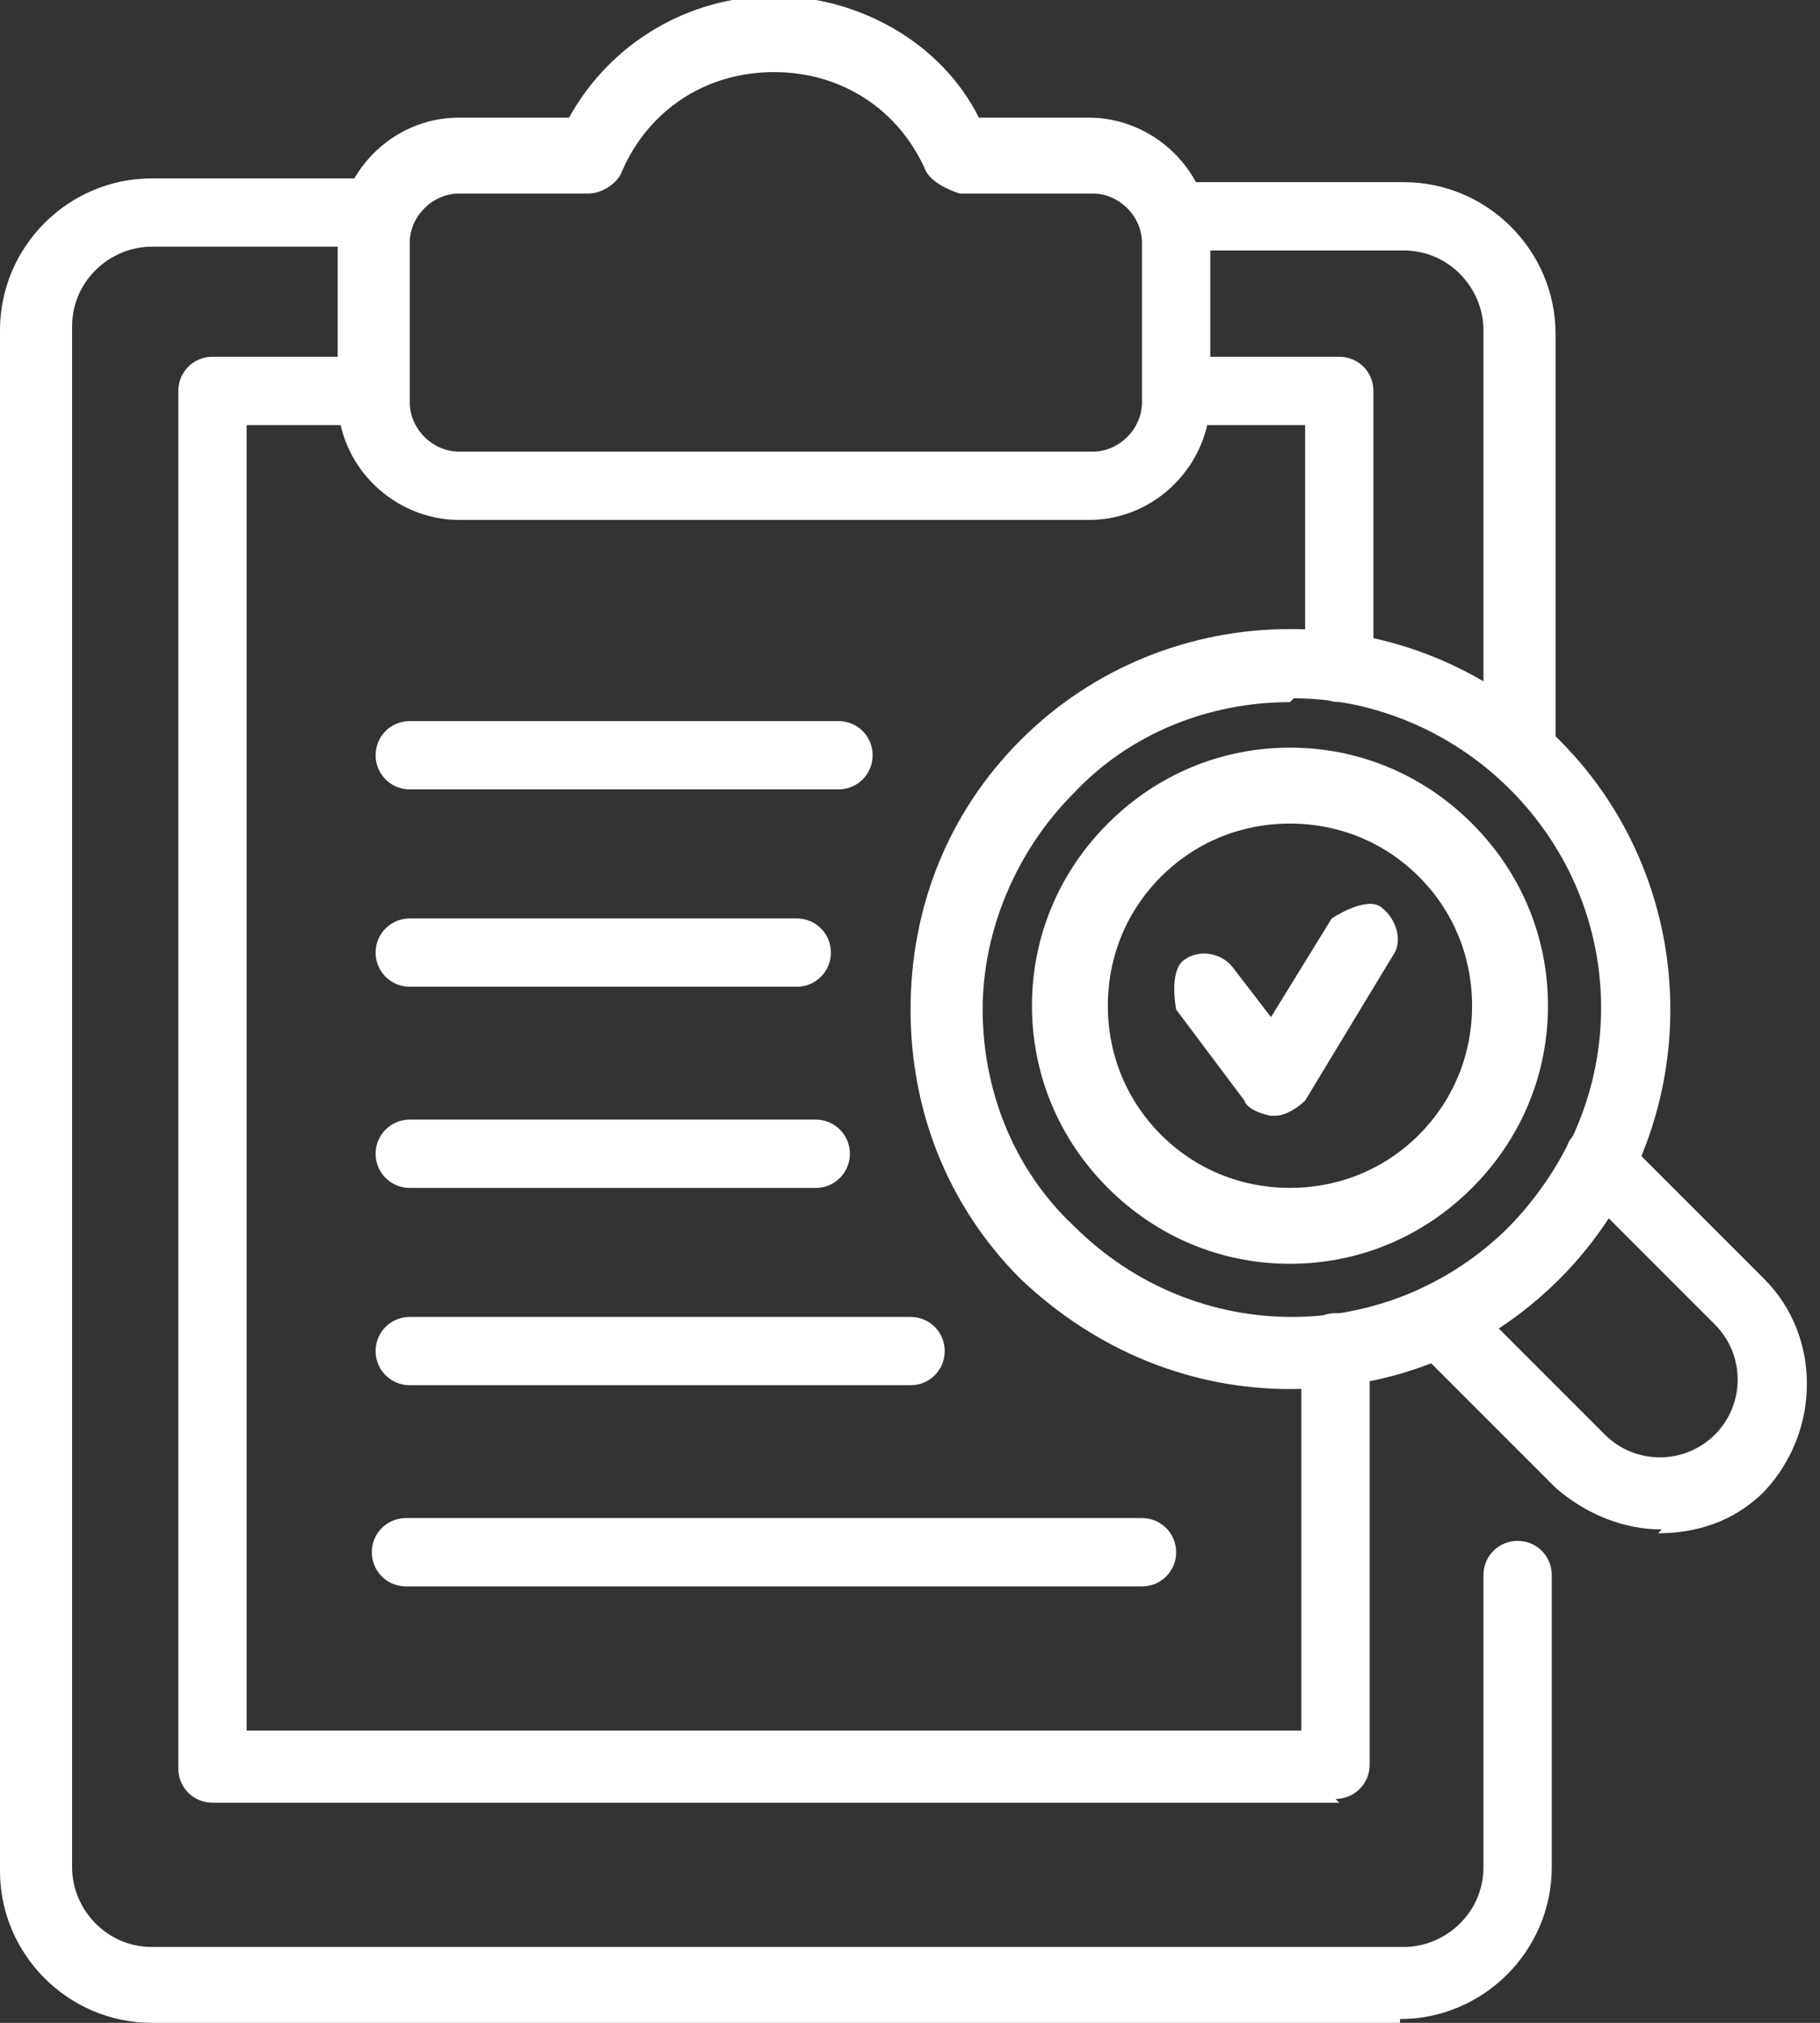
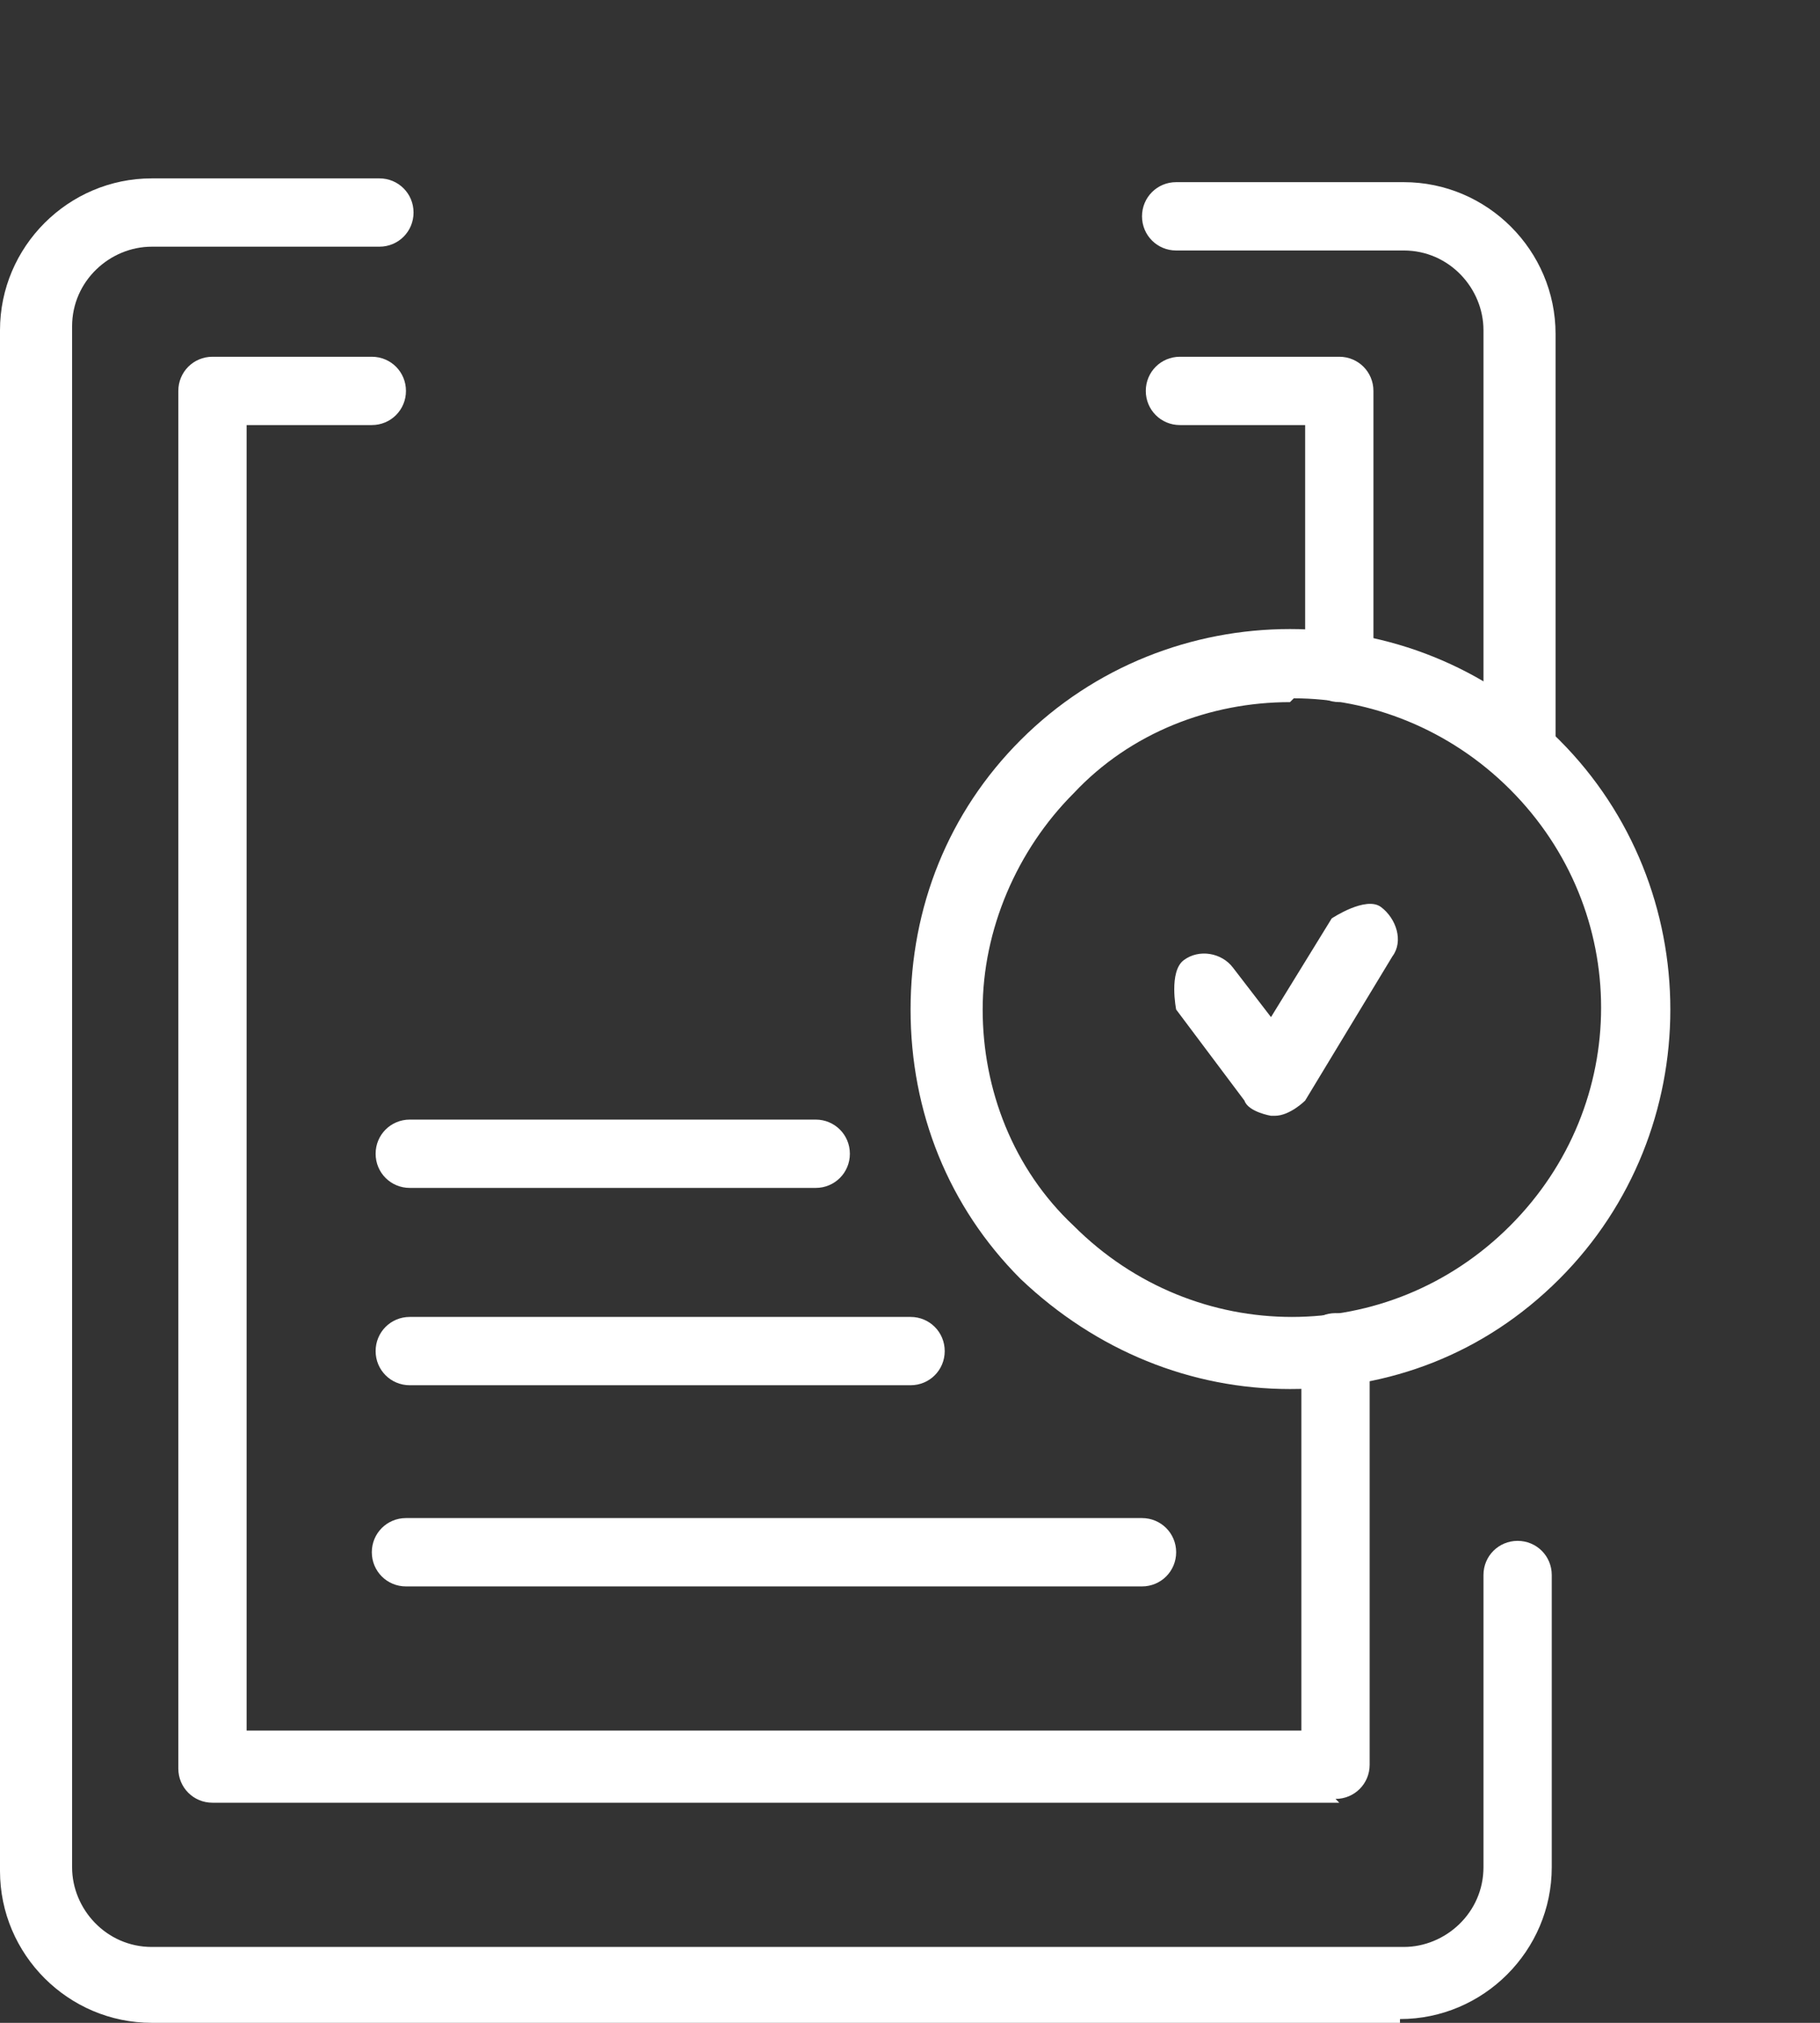
<svg xmlns="http://www.w3.org/2000/svg" width="54" height="60" viewBox="0 0 54 60" fill="none">
  <rect x="0" y="0" width="54" height="60" fill="#333333" stroke="none" />
  <g clip-path="url(#clip0_374_166)">
    <path d="M45.028 23.189C44.465 23.189 44.015 22.739 44.015 22.176V9.794C44.015 8.555 43.002 7.43 41.651 7.43H34.897C34.334 7.43 33.884 6.979 33.884 6.416C33.884 5.854 34.334 5.403 34.897 5.403H41.651C44.128 5.403 46.154 7.43 46.154 9.906V22.289C46.154 22.852 45.704 23.302 45.141 23.302L45.028 23.189Z" fill="white" />
    <path d="M41.538 60H4.503C2.026 60 0 57.974 0 55.497V9.794C0 7.317 2.026 5.291 4.503 5.291H11.257C11.82 5.291 12.27 5.741 12.27 6.304C12.27 6.867 11.82 7.317 11.257 7.317H4.503C3.265 7.317 2.139 8.33 2.139 9.681V55.385C2.139 56.623 3.152 57.749 4.503 57.749H41.651C42.889 57.749 44.015 56.736 44.015 55.385V46.717C44.015 46.154 44.465 45.704 45.028 45.704C45.591 45.704 46.041 46.154 46.041 46.717V55.385C46.041 57.861 44.015 59.888 41.538 59.888V60Z" fill="white" />
    <path d="M39.737 53.471H6.304C5.741 53.471 5.291 53.021 5.291 52.458V11.595C5.291 11.032 5.741 10.582 6.304 10.582H11.032C11.595 10.582 12.045 11.032 12.045 11.595C12.045 12.158 11.595 12.608 11.032 12.608H7.317V51.332H38.612V39.962C38.612 39.4 39.062 38.949 39.625 38.949C40.188 38.949 40.638 39.4 40.638 39.962V52.345C40.638 52.908 40.188 53.358 39.625 53.358L39.737 53.471Z" fill="white" />
    <path d="M39.737 20.825C39.174 20.825 38.724 20.375 38.724 19.812V12.608H35.009C34.446 12.608 33.996 12.158 33.996 11.595C33.996 11.032 34.446 10.582 35.009 10.582H39.737C40.3 10.582 40.75 11.032 40.75 11.595V19.812C40.75 20.375 40.3 20.825 39.737 20.825Z" fill="white" />
-     <path d="M32.42 15.422H13.621C11.707 15.422 10.019 13.846 10.019 11.82V7.092C10.019 5.178 11.595 3.489 13.621 3.489H16.885C18.124 1.238 20.488 -0.113 22.964 -0.113C25.441 -0.113 27.917 1.238 29.043 3.489H32.307C34.221 3.489 35.91 5.065 35.91 7.092V11.82C35.91 13.733 34.334 15.422 32.307 15.422H32.42ZM13.621 5.741C12.833 5.741 12.157 6.416 12.157 7.204V11.932C12.157 12.72 12.833 13.396 13.621 13.396H32.42C33.208 13.396 33.883 12.72 33.883 11.932V7.204C33.883 6.416 33.208 5.741 32.42 5.741H28.48C28.48 5.741 27.692 5.516 27.467 5.065C26.679 3.264 24.99 2.139 22.964 2.139C20.938 2.139 19.249 3.264 18.461 5.065C18.349 5.403 17.898 5.741 17.448 5.741H13.508H13.621Z" fill="white" />
-     <path d="M24.878 23.414H12.158C11.595 23.414 11.145 22.964 11.145 22.401C11.145 21.838 11.595 21.388 12.158 21.388H24.878C25.441 21.388 25.891 21.838 25.891 22.401C25.891 22.964 25.441 23.414 24.878 23.414Z" fill="white" />
-     <path d="M23.64 29.268H12.158C11.595 29.268 11.145 28.818 11.145 28.255C11.145 27.692 11.595 27.242 12.158 27.242H23.64C24.203 27.242 24.653 27.692 24.653 28.255C24.653 28.818 24.203 29.268 23.64 29.268Z" fill="white" />
    <path d="M24.203 35.235H12.158C11.595 35.235 11.145 34.785 11.145 34.222C11.145 33.659 11.595 33.209 12.158 33.209H24.203C24.765 33.209 25.216 33.659 25.216 34.222C25.216 34.785 24.765 35.235 24.203 35.235Z" fill="white" />
    <path d="M27.017 41.088H12.158C11.595 41.088 11.145 40.638 11.145 40.075C11.145 39.512 11.595 39.062 12.158 39.062H27.017C27.58 39.062 28.03 39.512 28.03 40.075C28.03 40.638 27.58 41.088 27.017 41.088Z" fill="white" />
    <path d="M33.883 47.055H12.045C11.482 47.055 11.032 46.604 11.032 46.041C11.032 45.479 11.482 45.028 12.045 45.028H33.883C34.446 45.028 34.897 45.479 34.897 46.041C34.897 46.604 34.446 47.055 33.883 47.055Z" fill="white" />
-     <path d="M38.274 37.486C36.248 37.486 34.334 36.698 32.87 35.234C31.407 33.771 30.619 31.857 30.619 29.831C30.619 27.805 31.407 25.891 32.87 24.428C34.334 22.964 36.248 22.176 38.274 22.176C40.3 22.176 42.214 22.964 43.677 24.428C45.141 25.891 45.929 27.805 45.929 29.831C45.929 31.857 45.141 33.771 43.677 35.234C42.214 36.698 40.3 37.486 38.274 37.486ZM38.274 24.428C36.81 24.428 35.46 24.991 34.447 26.004C33.433 27.017 32.87 28.368 32.87 29.831C32.87 31.294 33.433 32.645 34.447 33.658C35.46 34.672 36.81 35.234 38.274 35.234C39.737 35.234 41.088 34.672 42.101 33.658C43.114 32.645 43.677 31.294 43.677 29.831C43.677 28.368 43.114 27.017 42.101 26.004C41.088 24.991 39.737 24.428 38.274 24.428Z" fill="white" />
    <path d="M38.274 41.201C35.347 41.201 32.533 40.075 30.282 37.936C28.143 35.797 27.017 32.983 27.017 29.944C27.017 26.904 28.143 24.09 30.282 21.951C34.672 17.561 41.876 17.561 46.267 21.951C50.657 26.342 50.657 33.546 46.267 37.936C44.015 40.188 41.201 41.201 38.274 41.201ZM38.274 20.826C35.91 20.826 33.546 21.726 31.858 23.527C30.169 25.216 29.156 27.58 29.156 29.944C29.156 32.308 30.056 34.672 31.858 36.36C35.46 39.963 41.201 39.963 44.803 36.36C48.406 32.758 48.406 27.017 44.803 23.415C43.002 21.614 40.638 20.713 38.387 20.713L38.274 20.826Z" fill="white" />
-     <path d="M49.306 45.366C48.18 45.366 47.054 44.916 46.154 44.128L41.989 39.963C41.989 39.963 41.651 39.4 41.651 39.062C41.651 38.724 41.876 38.387 42.214 38.274C43.114 37.824 44.015 37.261 44.69 36.473C45.366 35.798 46.041 34.897 46.491 33.996C46.604 33.659 46.942 33.434 47.279 33.434C47.617 33.434 47.955 33.434 48.18 33.771L52.345 37.936C54.034 39.625 54.034 42.439 52.345 44.24C51.444 45.141 50.319 45.479 49.193 45.479L49.306 45.366ZM44.465 39.4L47.617 42.552C48.518 43.452 49.981 43.452 50.882 42.552C51.782 41.651 51.782 40.188 50.882 39.287L47.73 36.135C47.279 36.811 46.829 37.374 46.266 37.936C45.703 38.499 45.141 38.95 44.465 39.4Z" fill="white" />
    <path d="M37.711 33.096C37.711 33.096 37.035 32.983 36.923 32.645L34.897 29.944C34.897 29.944 34.672 28.818 35.122 28.48C35.572 28.142 36.248 28.255 36.585 28.705L37.711 30.169L39.512 27.242C39.512 27.242 40.525 26.566 40.975 26.904C41.426 27.242 41.651 27.917 41.313 28.367L38.724 32.645C38.724 32.645 38.274 33.096 37.823 33.096H37.711Z" fill="white" />
  </g>
  <defs>
    <clipPath id="clip0_374_166">
      <rect width="53.696" height="60" fill="white" />
    </clipPath>
  </defs>
</svg>